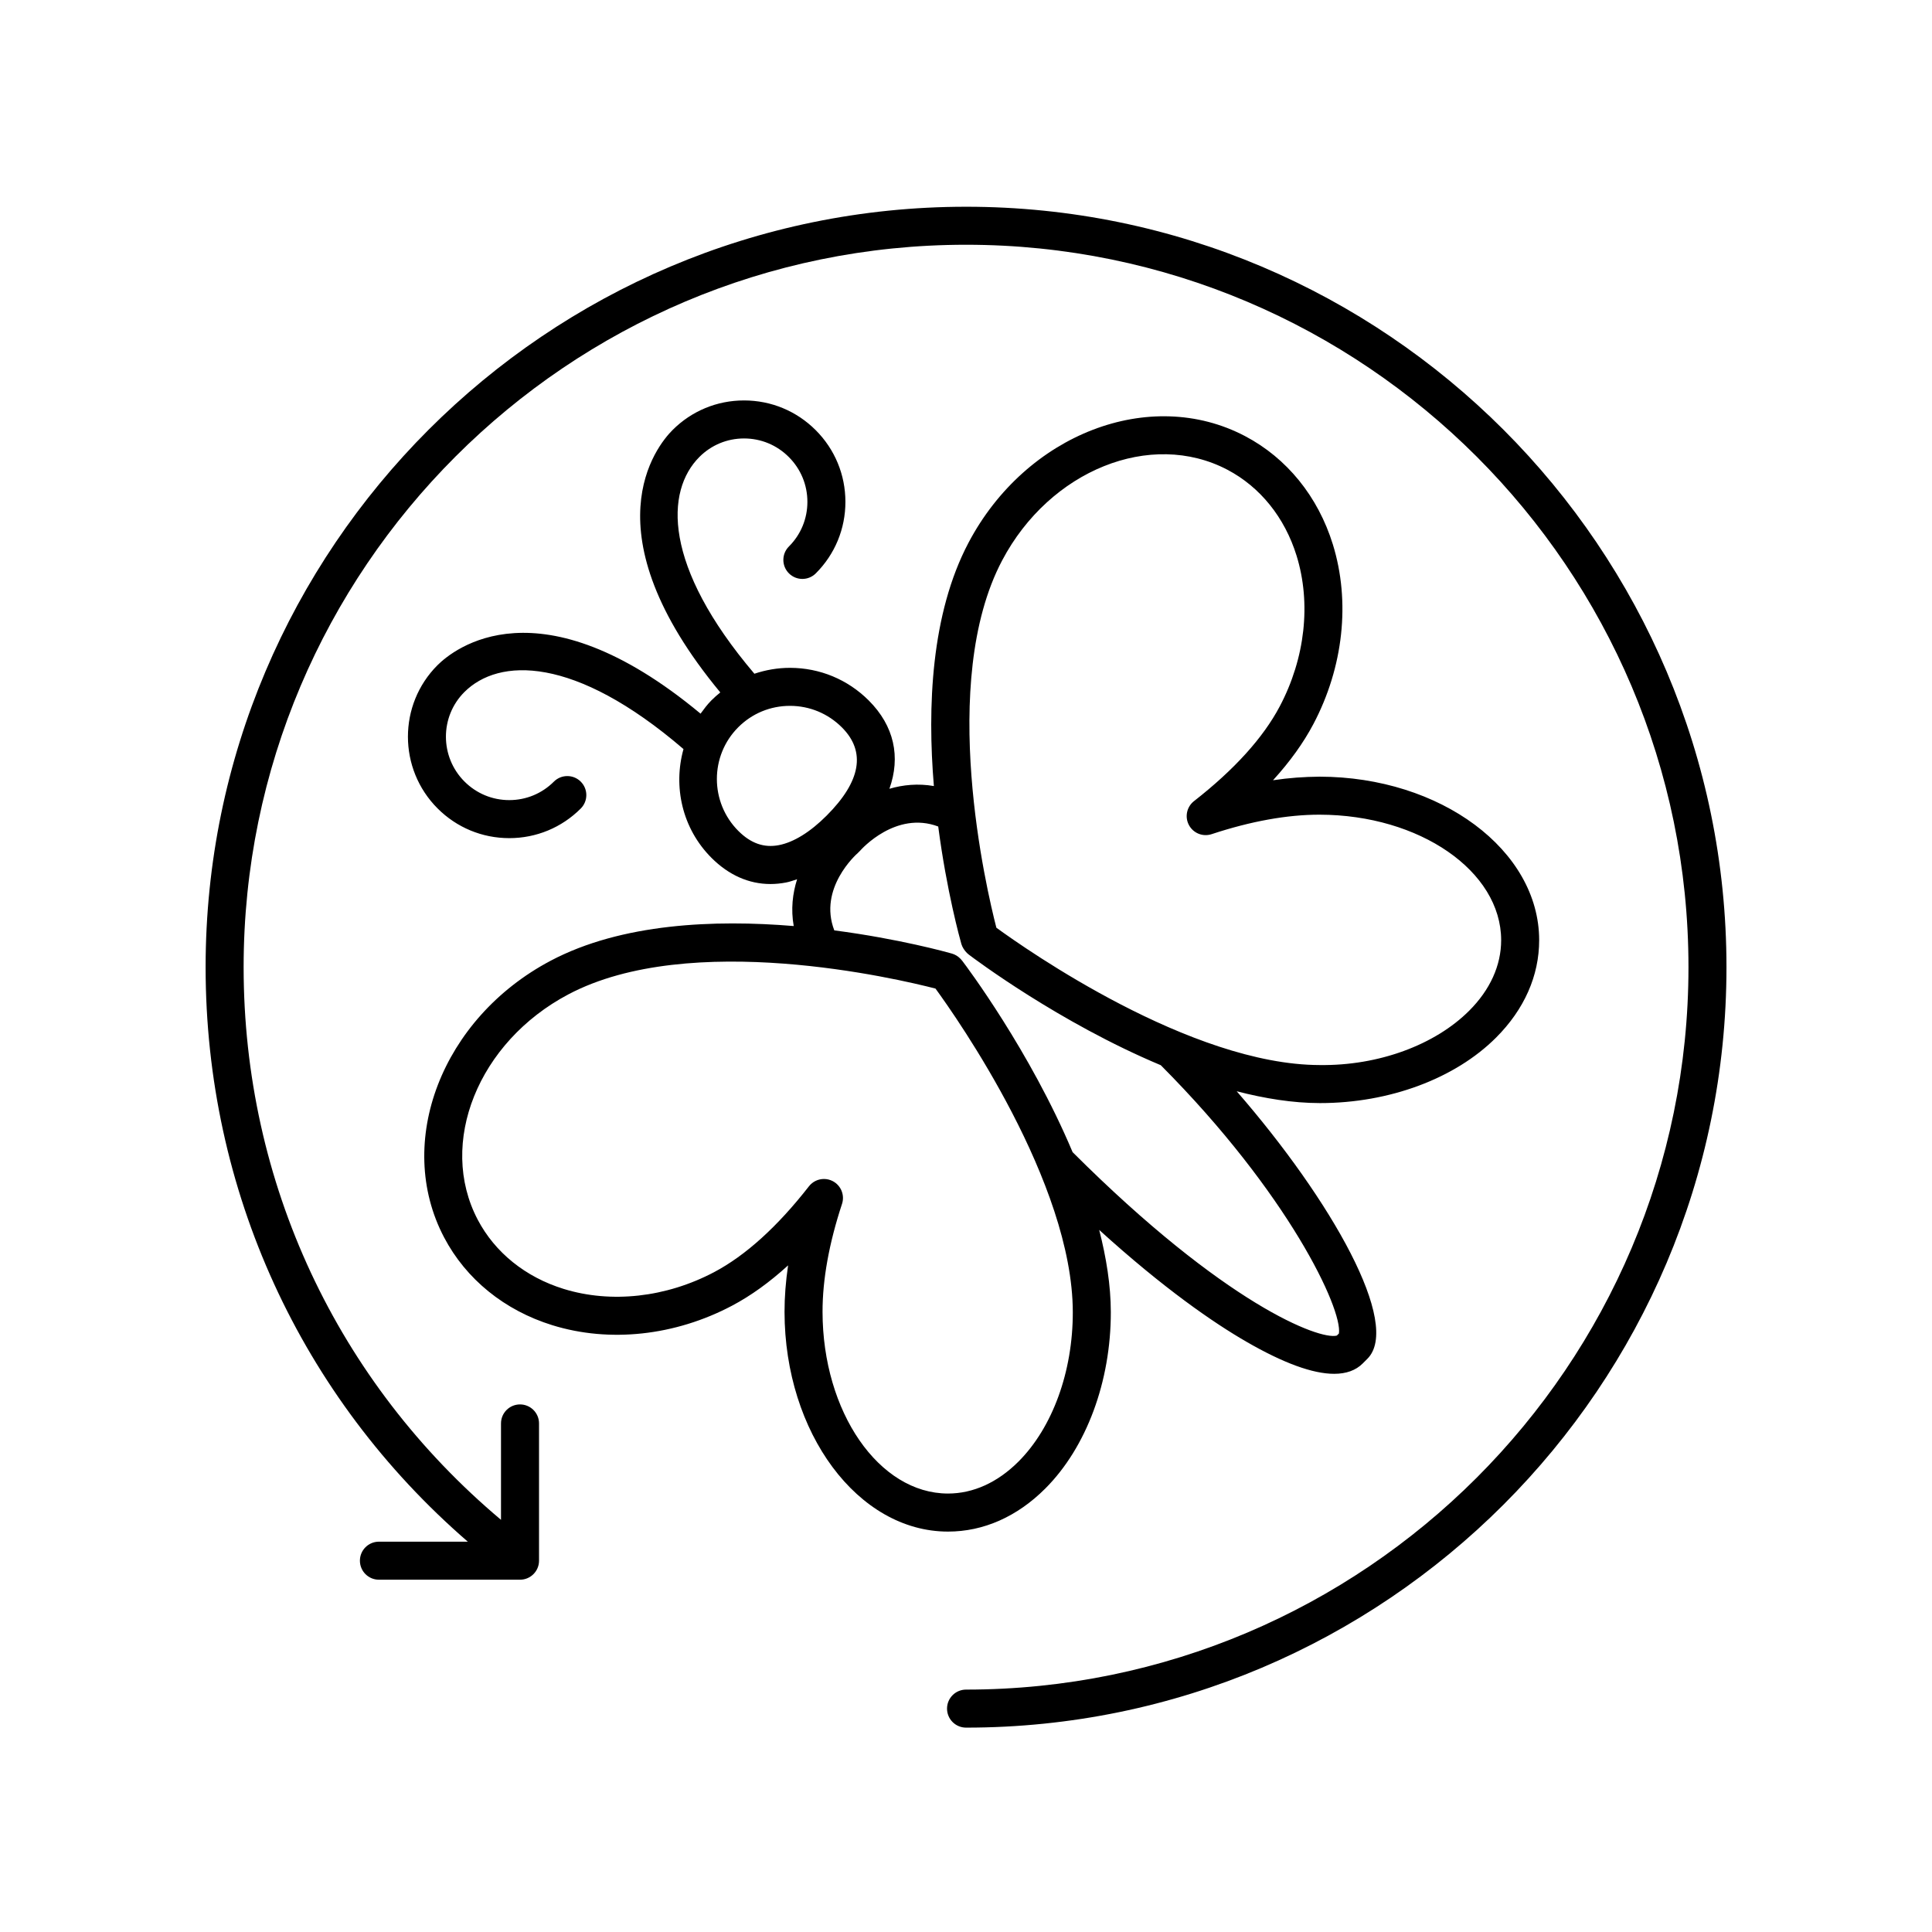
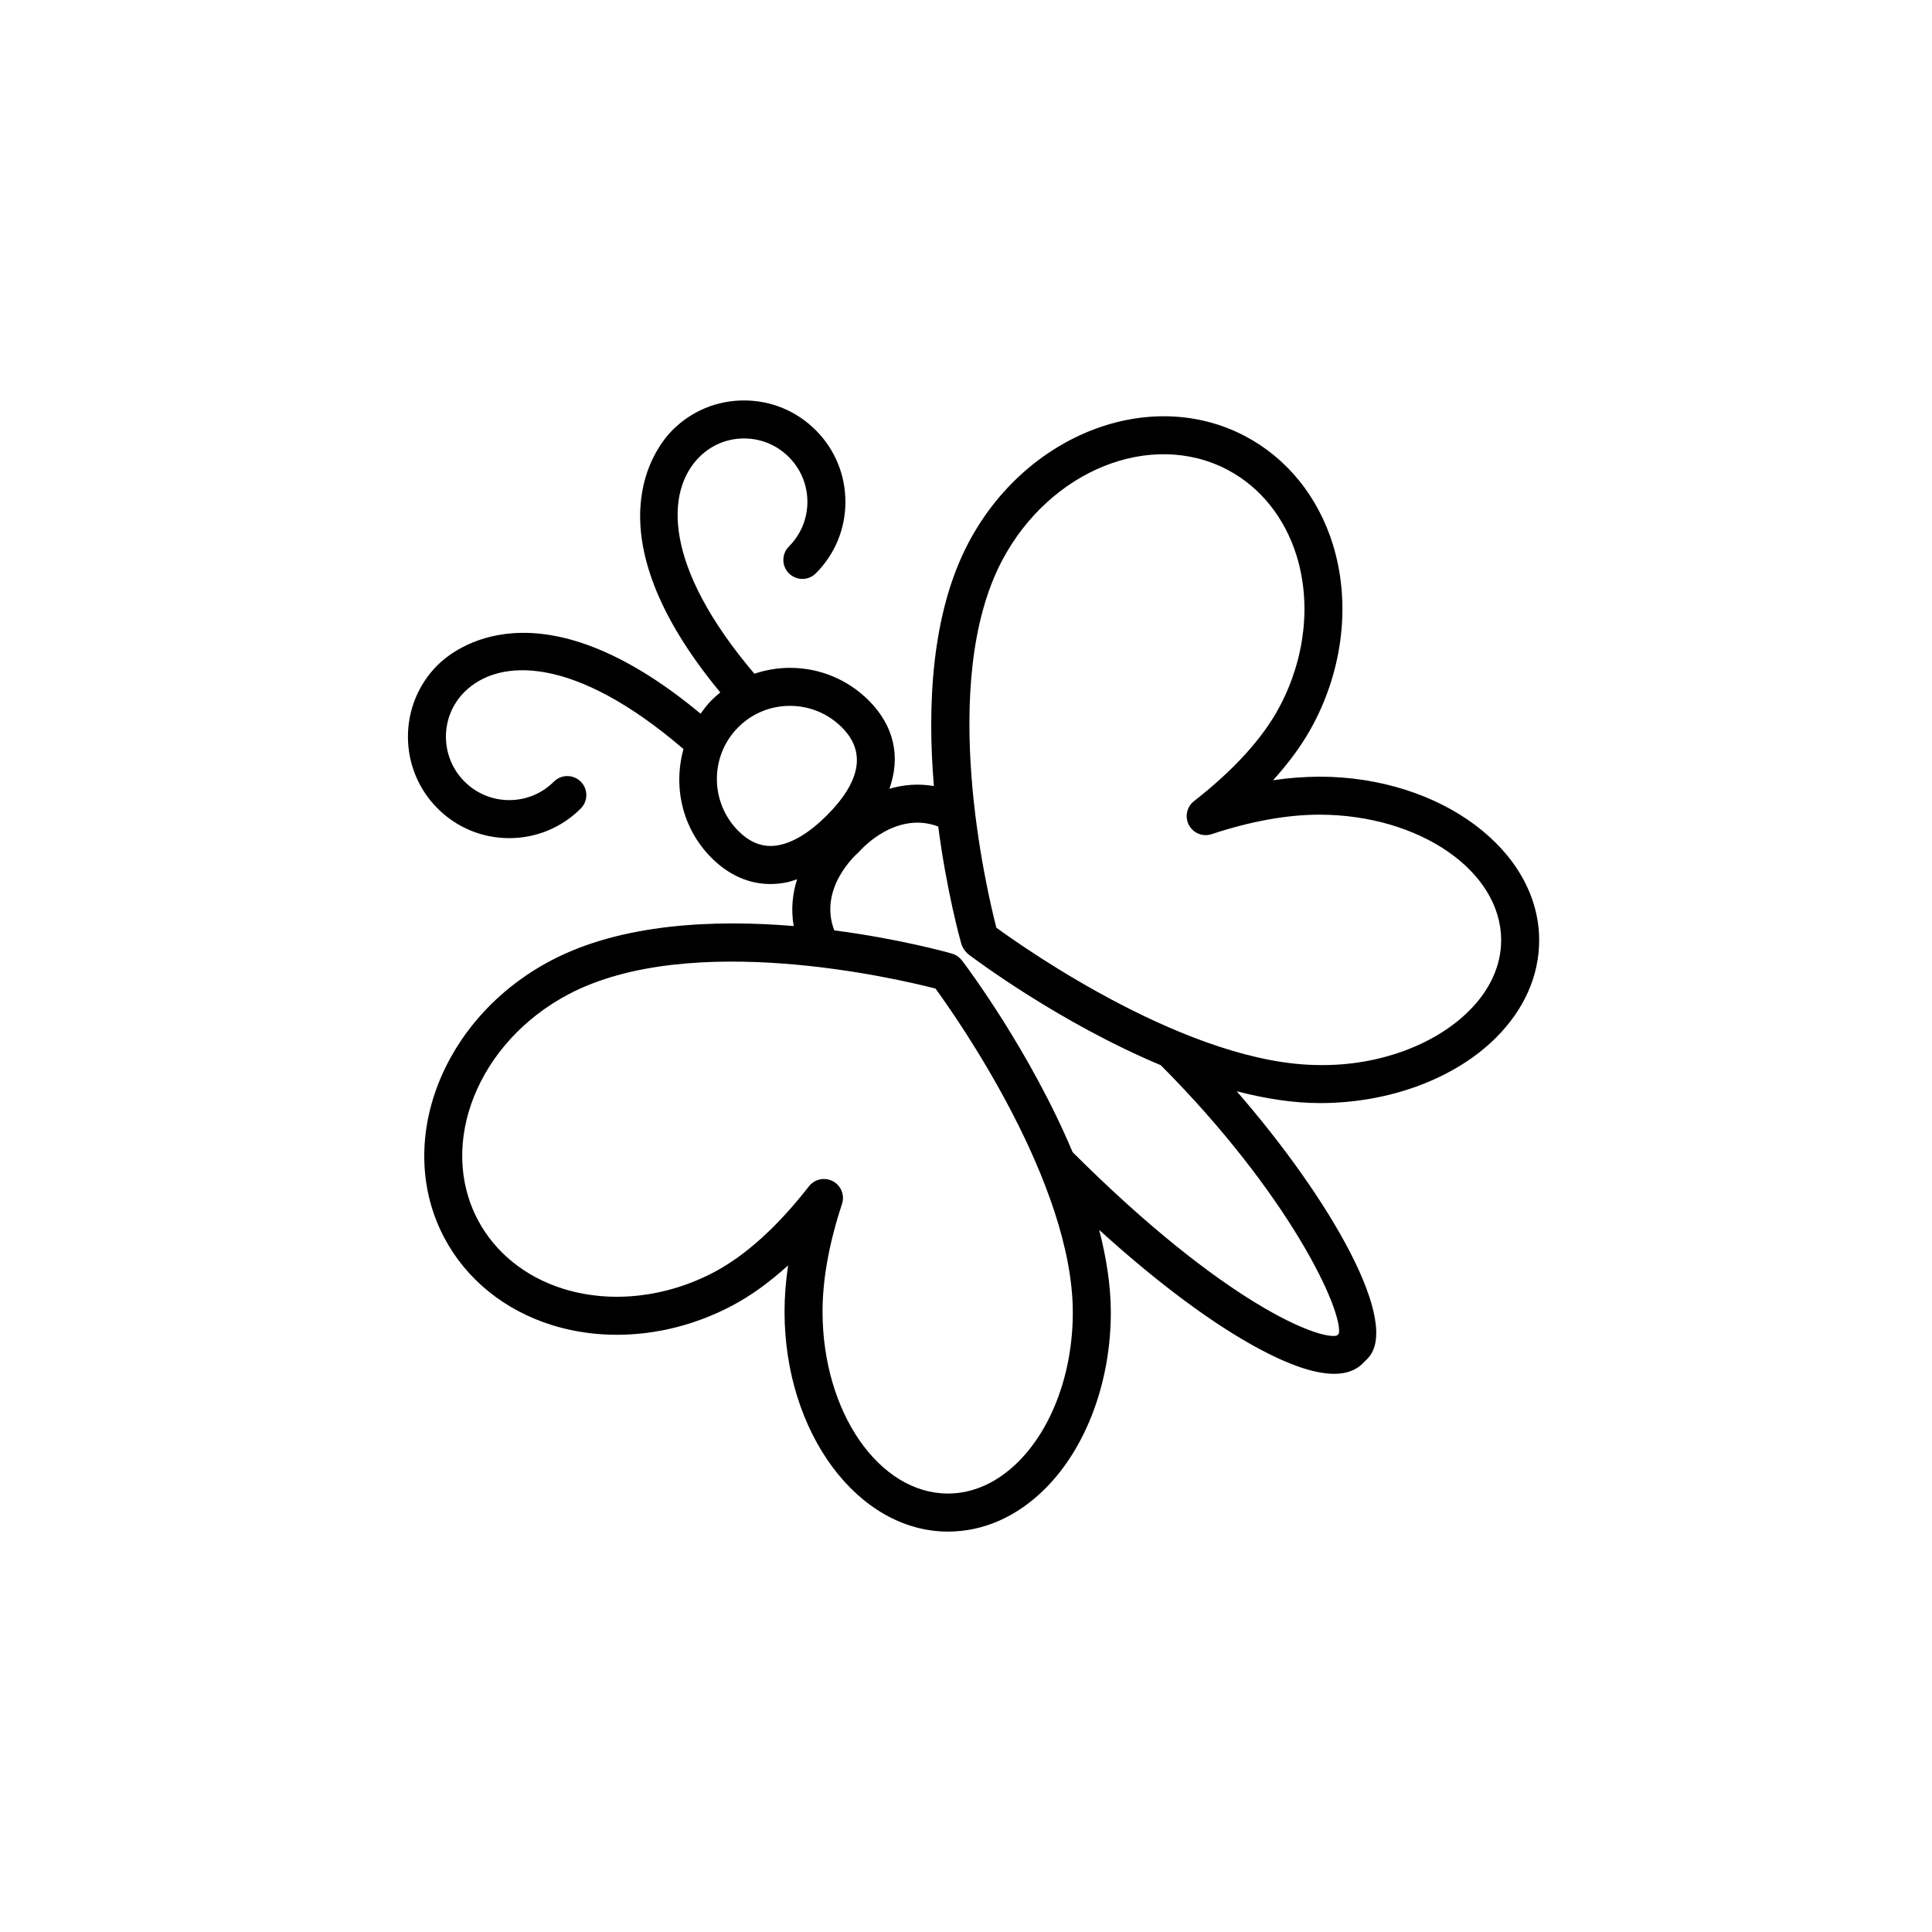
<svg xmlns="http://www.w3.org/2000/svg" fill="#000000" width="800px" height="800px" version="1.1" viewBox="144 144 512 512">
  <g>
-     <path d="m400.01 198.79c-111.12 0-201.52 90.406-201.52 201.52 0 59.074 25.18 113.9 69.484 152.25h-23.555c-2.781 0-5.039 2.254-5.039 5.039s2.254 5.039 5.039 5.039h37.391c2.781 0 5.039-2.254 5.039-5.039v-36.375c0-2.785-2.254-5.039-5.039-5.039-2.781 0-5.039 2.254-5.039 5.039v25.547c-43.434-36.512-68.207-89.383-68.207-146.46 0-105.56 85.883-191.45 191.45-191.45 105.56 0 191.45 85.883 191.45 191.45 0 105.56-85.883 191.45-191.45 191.45-2.781 0-5.039 2.254-5.039 5.039 0 2.785 2.254 5.039 5.039 5.039 111.12 0 201.52-90.406 201.52-201.52 0-111.12-90.402-201.53-201.52-201.53z" />
    <path d="m289.92 398.61c-28.809 15.219-41.477 48.109-28.234 73.309 5.82 11.078 16.008 19.344 28.695 23.277 15.16 4.695 32.508 2.812 47.602-5.164 4.988-2.633 9.957-6.215 14.871-10.695-0.633 4.277-0.949 8.395-0.945 12.34 0.035 32.078 19.461 58.195 43.297 58.211h0.023c9.41 0 18.328-3.949 25.797-11.426 10.891-10.895 17.375-28.367 17.352-46.746-0.008-7.086-1.199-14.441-3.078-21.773 17.18 15.594 30.363 24.637 38.969 29.605 9.832 5.684 17.617 8.527 23.285 8.527 3.219 0 5.754-0.914 7.59-2.754l1.219-1.219c9.113-9.113-9.43-41.918-34.625-70.906 7.406 1.914 14.84 3.125 22 3.133h0.105c18.324 0 35.75-6.481 46.621-17.344 7.484-7.477 11.438-16.418 11.43-25.844-0.016-23.844-26.121-43.273-58.195-43.316-4.129 0.039-8.062 0.309-12.336 0.949 4.484-4.922 8.062-9.895 10.695-14.883 7.977-15.105 9.855-32.461 5.16-47.621-3.93-12.684-12.191-22.875-23.262-28.695-25.199-13.254-58.074-0.582-73.289 28.246-9.953 18.852-10.926 43.598-9.18 64.492-4.188-0.727-8.176-0.34-11.785 0.723 3.012-8.453 1.273-16.652-5.465-23.391-5.574-5.574-12.98-8.648-20.859-8.66h-0.031c-3.258 0-6.426 0.555-9.426 1.562-24.316-28.641-23.598-48.43-14.562-57.461 3.156-3.152 7.352-4.891 11.816-4.891h0.016c4.477 0.004 8.688 1.75 11.855 4.926 3.168 3.168 4.918 7.379 4.922 11.863 0.004 4.473-1.734 8.68-4.894 11.836-1.969 1.969-1.969 5.156 0 7.125s5.156 1.969 7.125 0c5.066-5.062 7.852-11.805 7.844-18.973-0.008-7.168-2.805-13.91-7.871-18.977-5.07-5.074-11.809-7.867-18.973-7.875h-0.027c-7.16 0-13.883 2.785-18.941 7.848-4.188 4.184-22.719 26.801 12.656 69.531-0.82 0.66-1.613 1.359-2.367 2.117-1.09 1.094-1.98 2.301-2.863 3.512-42.844-35.609-65.527-17.031-69.723-12.84-10.449 10.453-10.434 27.484 0.031 37.953 5.07 5.074 11.809 7.867 18.973 7.875h0.023c7.16 0 13.887-2.789 18.945-7.848 1.969-1.969 1.969-5.156 0-7.125s-5.156-1.969-7.125 0c-3.156 3.152-7.352 4.894-11.82 4.894h-0.016c-4.477-0.004-8.688-1.758-11.855-4.926-6.539-6.543-6.555-17.176-0.031-23.703 9.098-9.098 29.102-9.781 58.074 15.105-2.769 9.934-0.379 21.023 7.422 28.828 4.578 4.574 9.91 6.934 15.617 6.934 1.367 0 2.762-0.137 4.168-0.41 0.969-0.188 1.938-0.543 2.902-0.855-1.195 3.766-1.684 7.965-0.898 12.402-20.879-1.734-45.598-0.758-64.422 9.195zm123.98 132.73c-5.539 5.539-11.992 8.465-18.672 8.465h-0.016c-18.289-0.016-33.199-21.613-33.23-48.148-0.012-8.566 1.727-18.188 5.16-28.602 0.766-2.324-0.254-4.867-2.414-6.019-0.754-0.402-1.566-0.594-2.371-0.594-1.512 0-2.992 0.68-3.977 1.938-8.332 10.68-16.781 18.332-25.113 22.742-12.746 6.727-27.293 8.348-39.91 4.449-10.109-3.133-18.188-9.648-22.754-18.336-10.66-20.297 0.113-47.086 24.023-59.719 32.344-17.098 87.293-4.113 97.289-1.531 5.68 7.789 36.344 51.434 36.387 85.742 0.02 15.758-5.363 30.57-14.402 39.613zm-4.32-238.82c12.629-23.918 39.406-34.68 59.691-24.035 8.688 4.57 15.191 12.648 18.328 22.762 3.91 12.625 2.289 27.18-4.445 39.938-4.402 8.336-12.051 16.781-22.73 25.121-1.93 1.504-2.5 4.184-1.344 6.348 1.152 2.156 3.684 3.18 6.023 2.406 10.383-3.426 19.984-5.16 28.527-5.16h0.062c26.527 0.035 48.117 14.953 48.129 33.25 0.004 6.691-2.926 13.16-8.477 18.707-9.039 9.039-23.98 14.598-39.586 14.395-34.246-0.043-77.914-30.715-85.711-36.398-2.578-9.996-15.559-64.969 1.531-97.332zm-59.164 75.449c-3.945 0.766-7.449-0.469-10.734-3.754h-0.004c-7.582-7.586-7.598-19.918-0.035-27.484 3.66-3.66 8.523-5.672 13.703-5.672h0.02c5.191 0.004 10.07 2.031 13.746 5.707 6.414 6.414 5.051 14.281-4.055 23.391-4.34 4.348-8.715 7.051-12.641 7.812zm20.926 2.078c0.191-0.164 0.383-0.355 0.547-0.547 0.398-0.453 9.531-10.691 20.75-6.465 2.254 17.23 5.801 29.965 6.137 31.145 0.238 0.836 0.852 1.758 1.473 2.371 0.152 0.148 0.312 0.285 0.48 0.418 1.398 1.066 23.934 18.02 50.891 29.324 33.879 34.012 48.191 64.66 47.207 71.098l-0.555 0.555c-4.562 1.219-29.586-8.223-70.023-48.617-11.301-26.859-28.152-49.27-29.215-50.664-0.121-0.164-0.25-0.316-0.391-0.457l-0.156-0.164c-0.613-0.633-1.387-1.098-2.238-1.34-1.18-0.34-13.922-3.891-31.152-6.144-4.289-11.141 5.816-20.145 6.246-20.512z" />
  </g>
</svg>